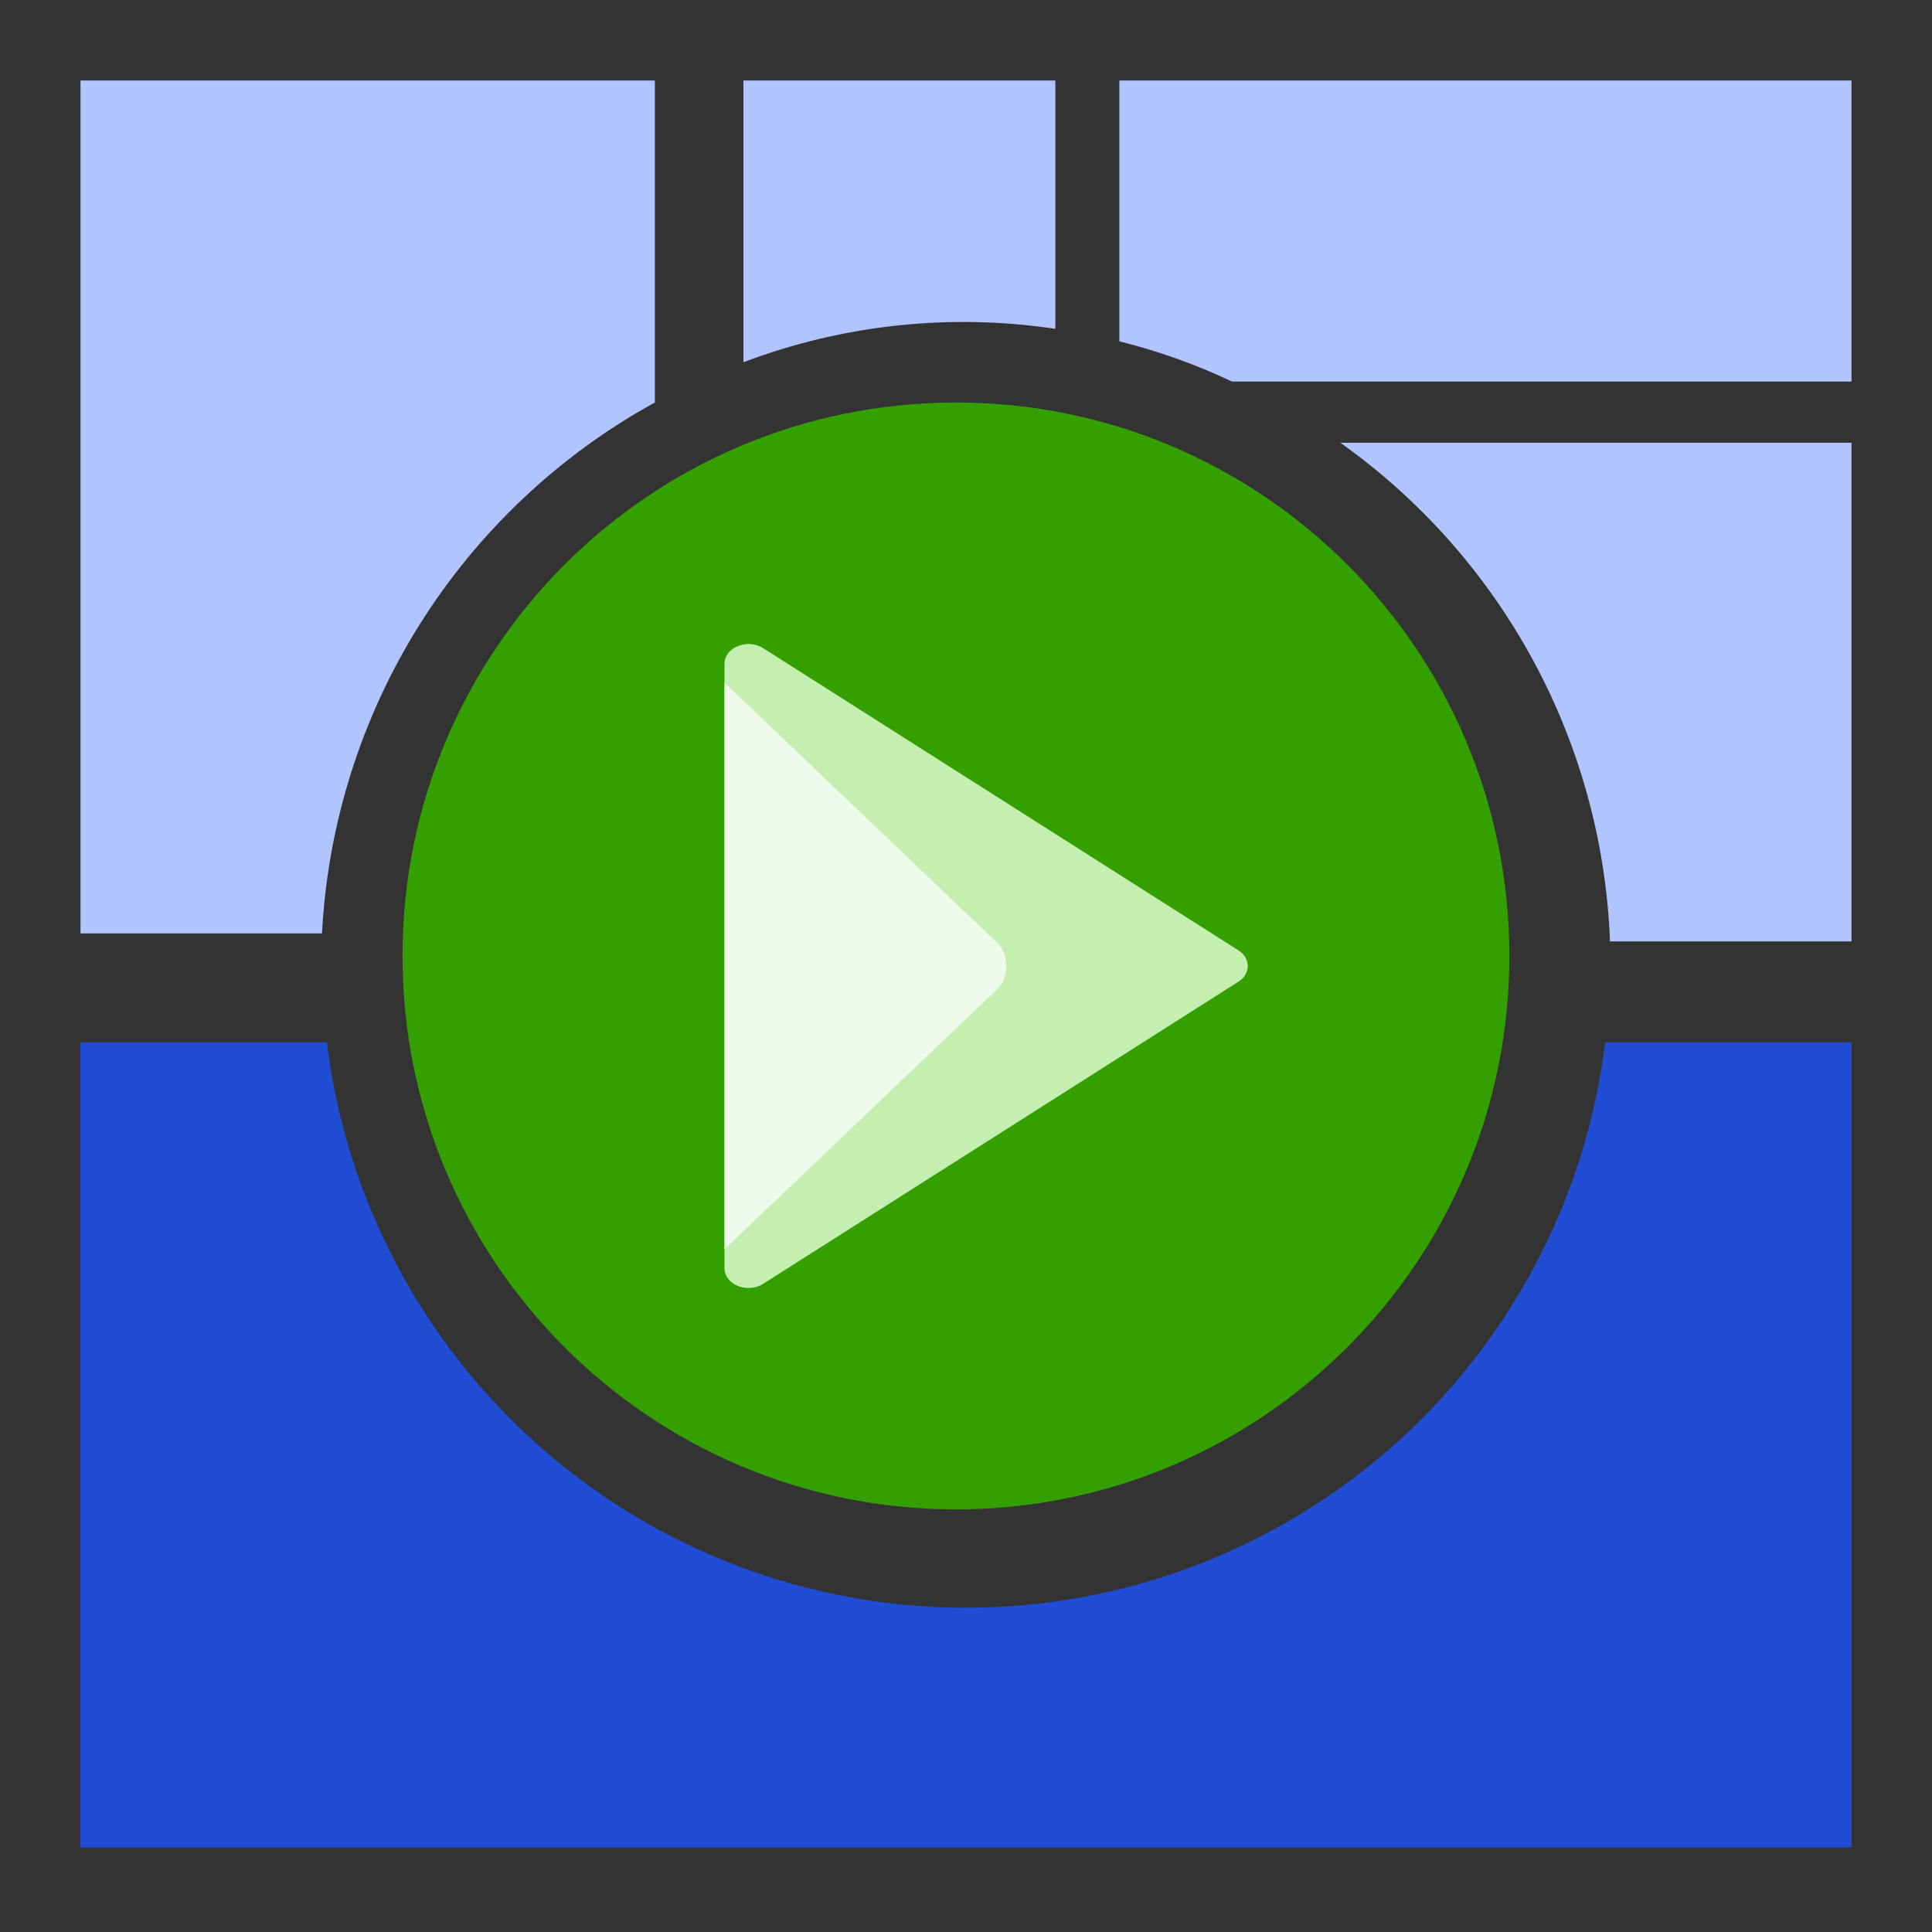
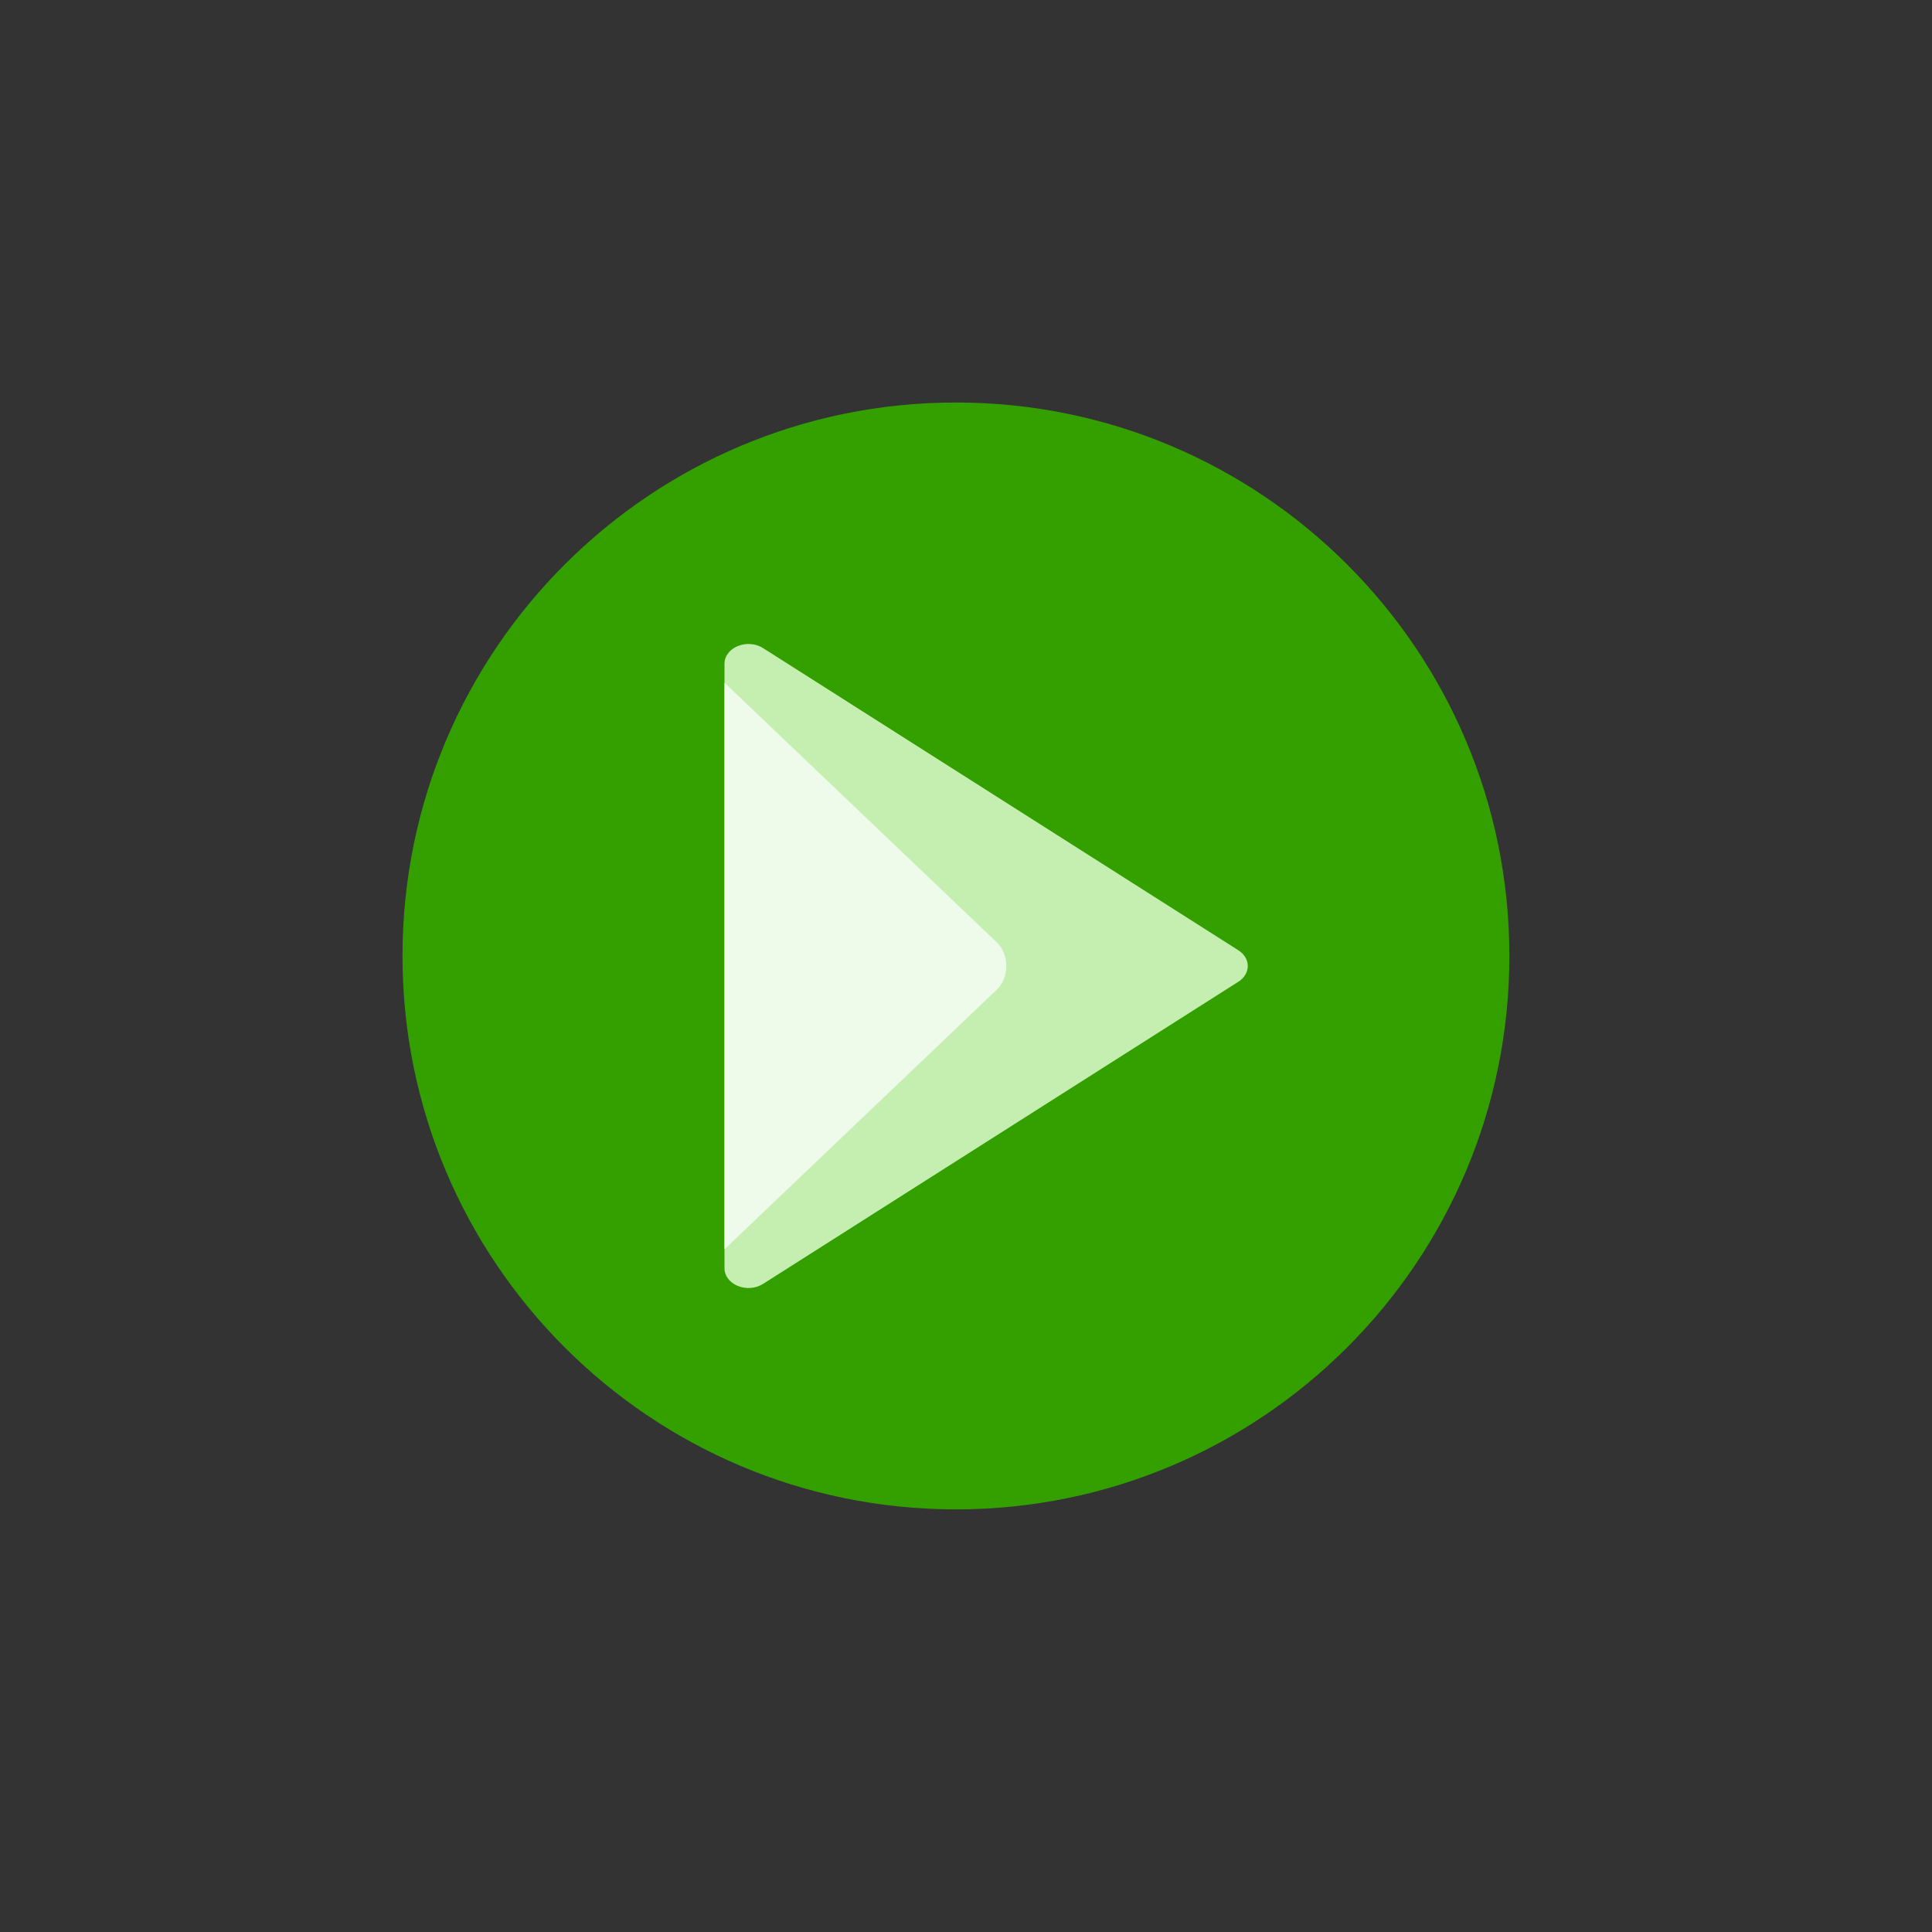
<svg xmlns="http://www.w3.org/2000/svg" width="24" height="24" viewBox="0 0 24 24" fill="none">
  <rect x="0" y="0" width="24" height="24" fill="#333333" stroke="none" />
-   <path d="M19.94 12.95C19.701 14.888 18.762 16.671 17.3 17.965C15.837 19.258 13.952 19.972 12 19.972C10.048 19.972 8.163 19.258 6.7 17.965C5.238 16.671 4.299 14.888 4.06 12.95H1V22.95H23V12.95H19.94Z" fill="#204DD3" />
-   <path d="M9.235 4.5C10.47 4.032 11.804 3.889 13.11 4.085V1H9.235V4.5ZM13.905 1V4.24C14.387 4.36 14.856 4.527 15.305 4.74H23V1H13.905ZM20 11.695H23V5.5H16.65C17.646 6.207 18.466 7.133 19.047 8.207C19.628 9.281 19.954 10.475 20 11.695V11.695Z" fill="#B0C4FF" />
-   <path d="M8.135 5V1H1V11.595H4C4.071 10.235 4.488 8.915 5.211 7.761C5.935 6.607 6.941 5.656 8.135 5V5Z" fill="#B0C4FF" />
  <path d="M5 11.875C5 15.672 8.078 18.75 11.875 18.75C15.672 18.75 18.75 15.672 18.75 11.875C18.75 8.078 15.672 5 11.875 5C8.078 5 5 8.078 5 11.875Z" fill="#33A000" />
  <path d="M15.384 11.805C15.539 11.904 15.539 12.096 15.384 12.195L9.479 15.949C9.283 16.073 9 15.958 9 15.754L9 8.246C9 8.042 9.283 7.927 9.479 8.051L15.384 11.805Z" fill="#C5EFB1" />
-   <path fill-rule="evenodd" clip-rule="evenodd" d="M12.384 12.292C12.539 12.145 12.539 11.856 12.384 11.708L9 8.481V15.519L12.384 12.292Z" fill="#EFFBEA" />
+   <path fill-rule="evenodd" clip-rule="evenodd" d="M12.384 12.292C12.539 12.145 12.539 11.856 12.384 11.708L9 8.481V15.519L12.384 12.292" fill="#EFFBEA" />
</svg>